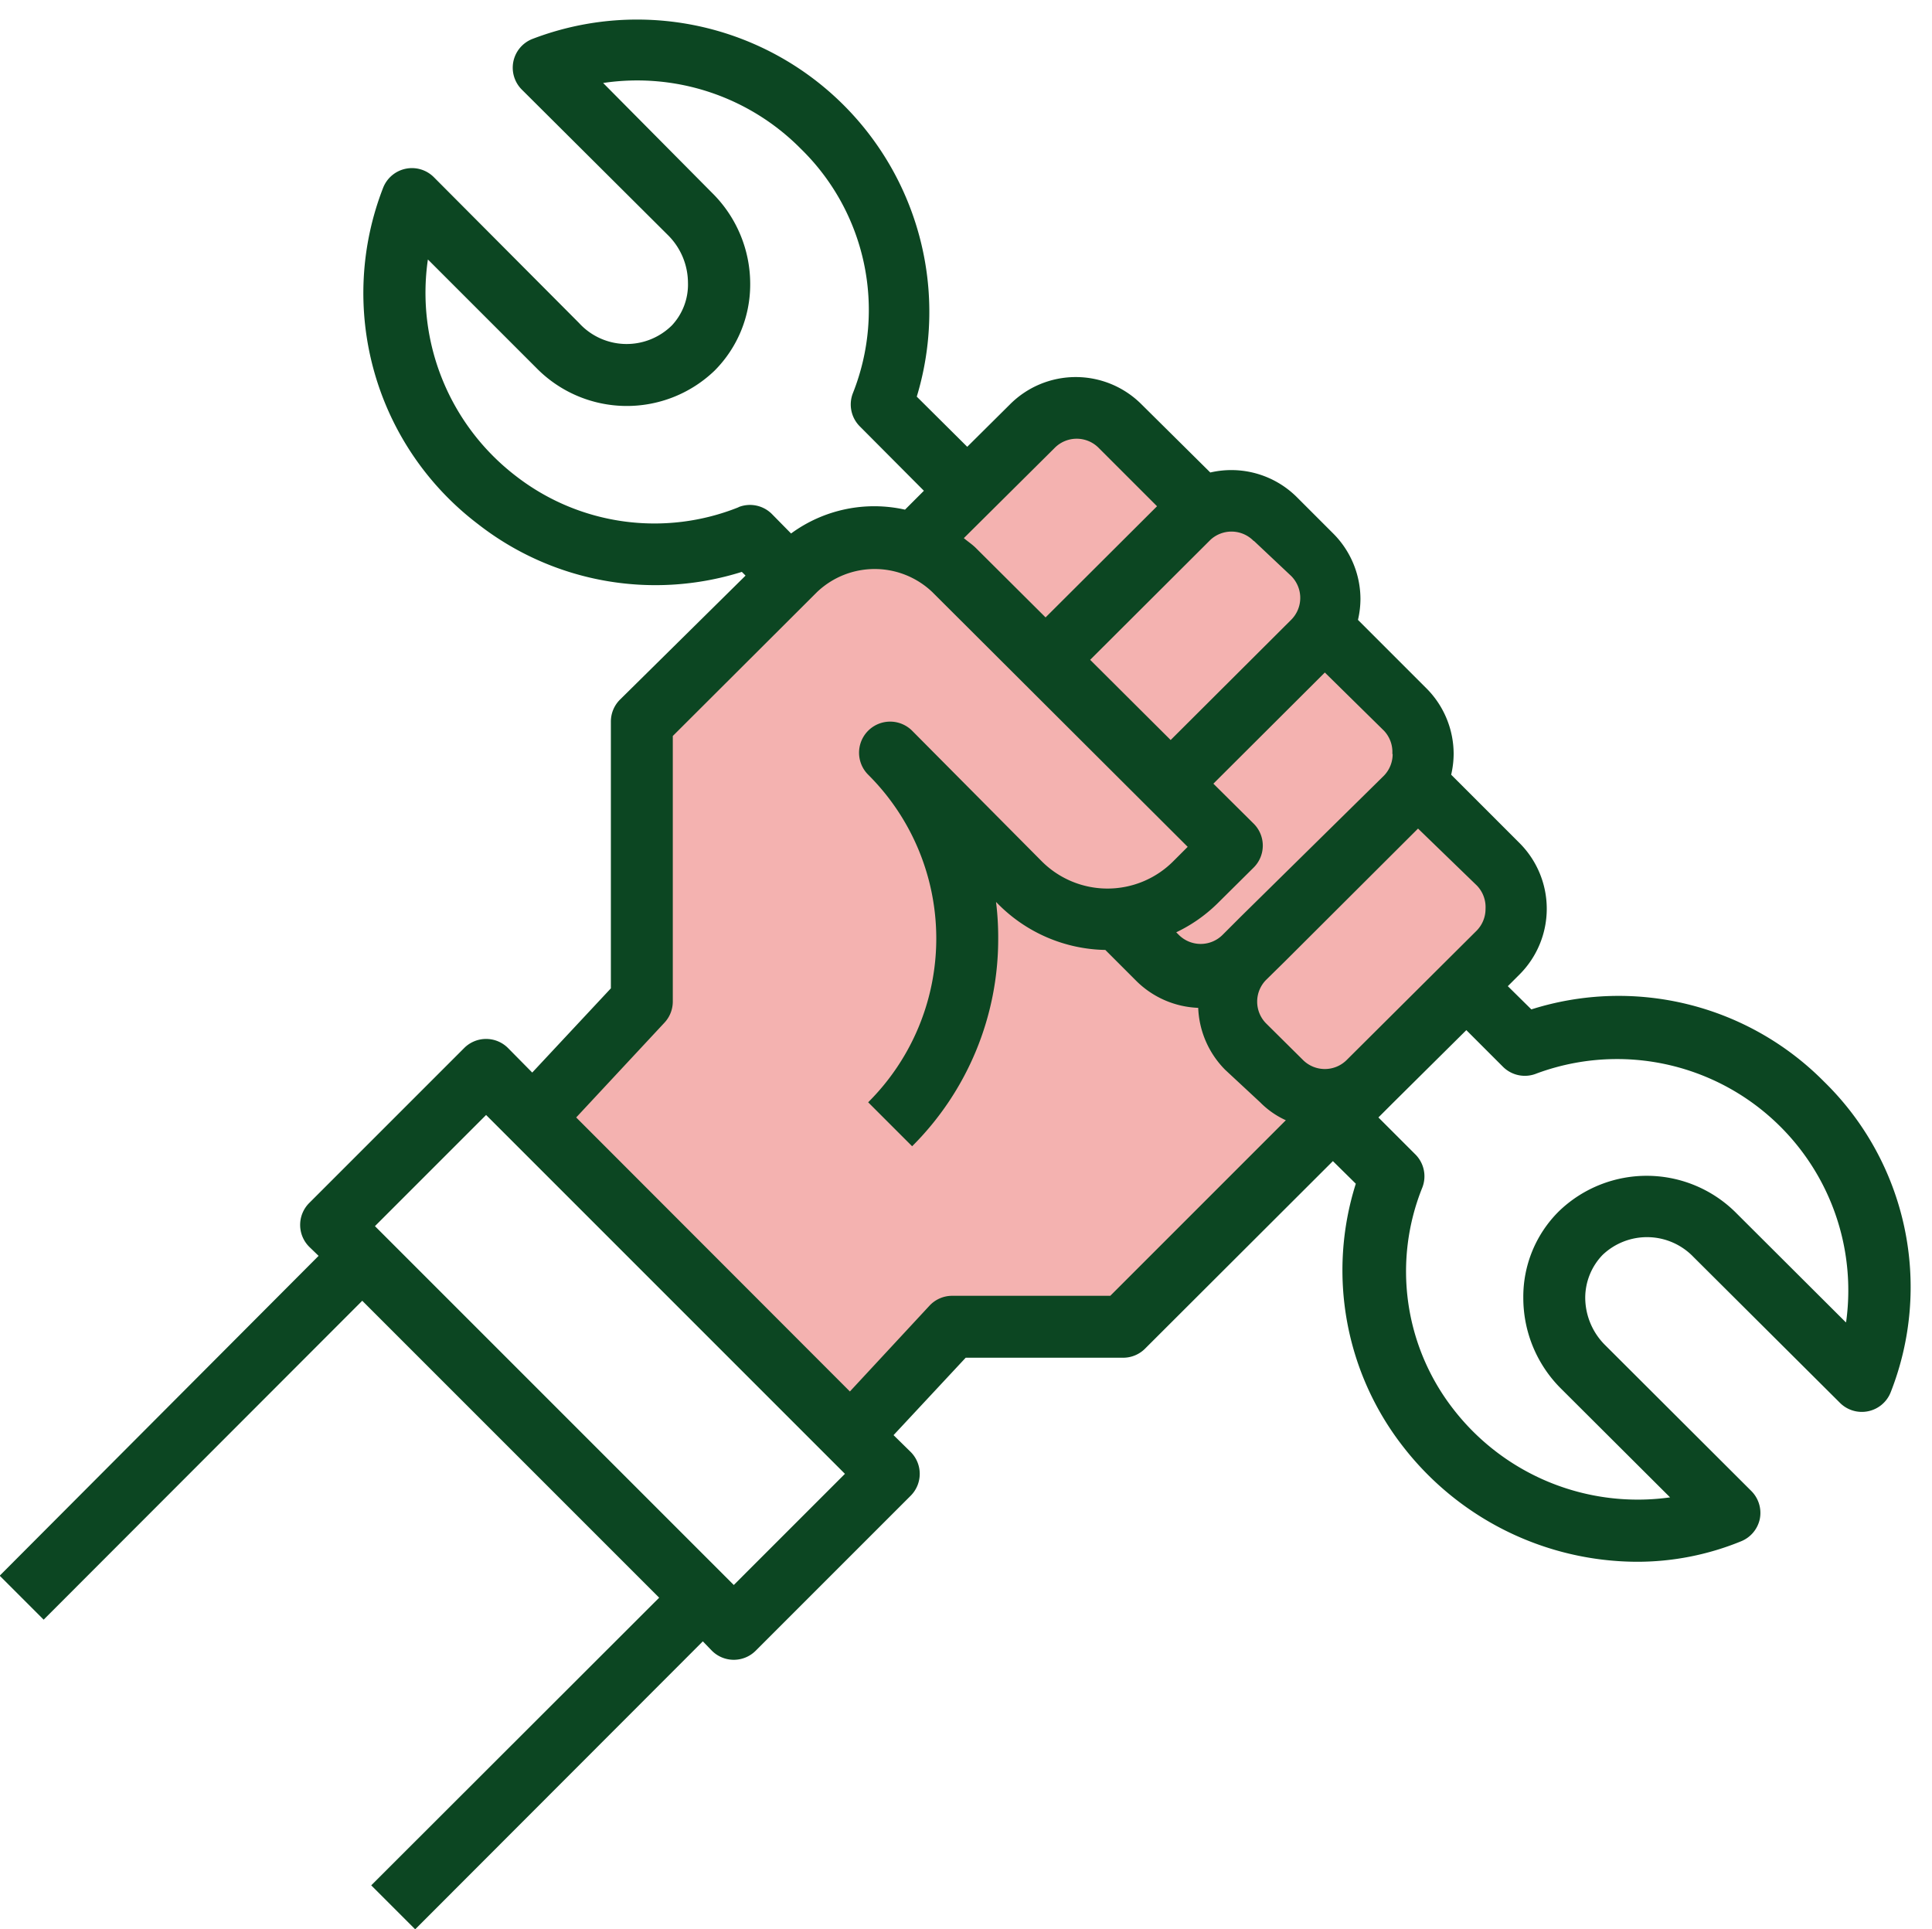
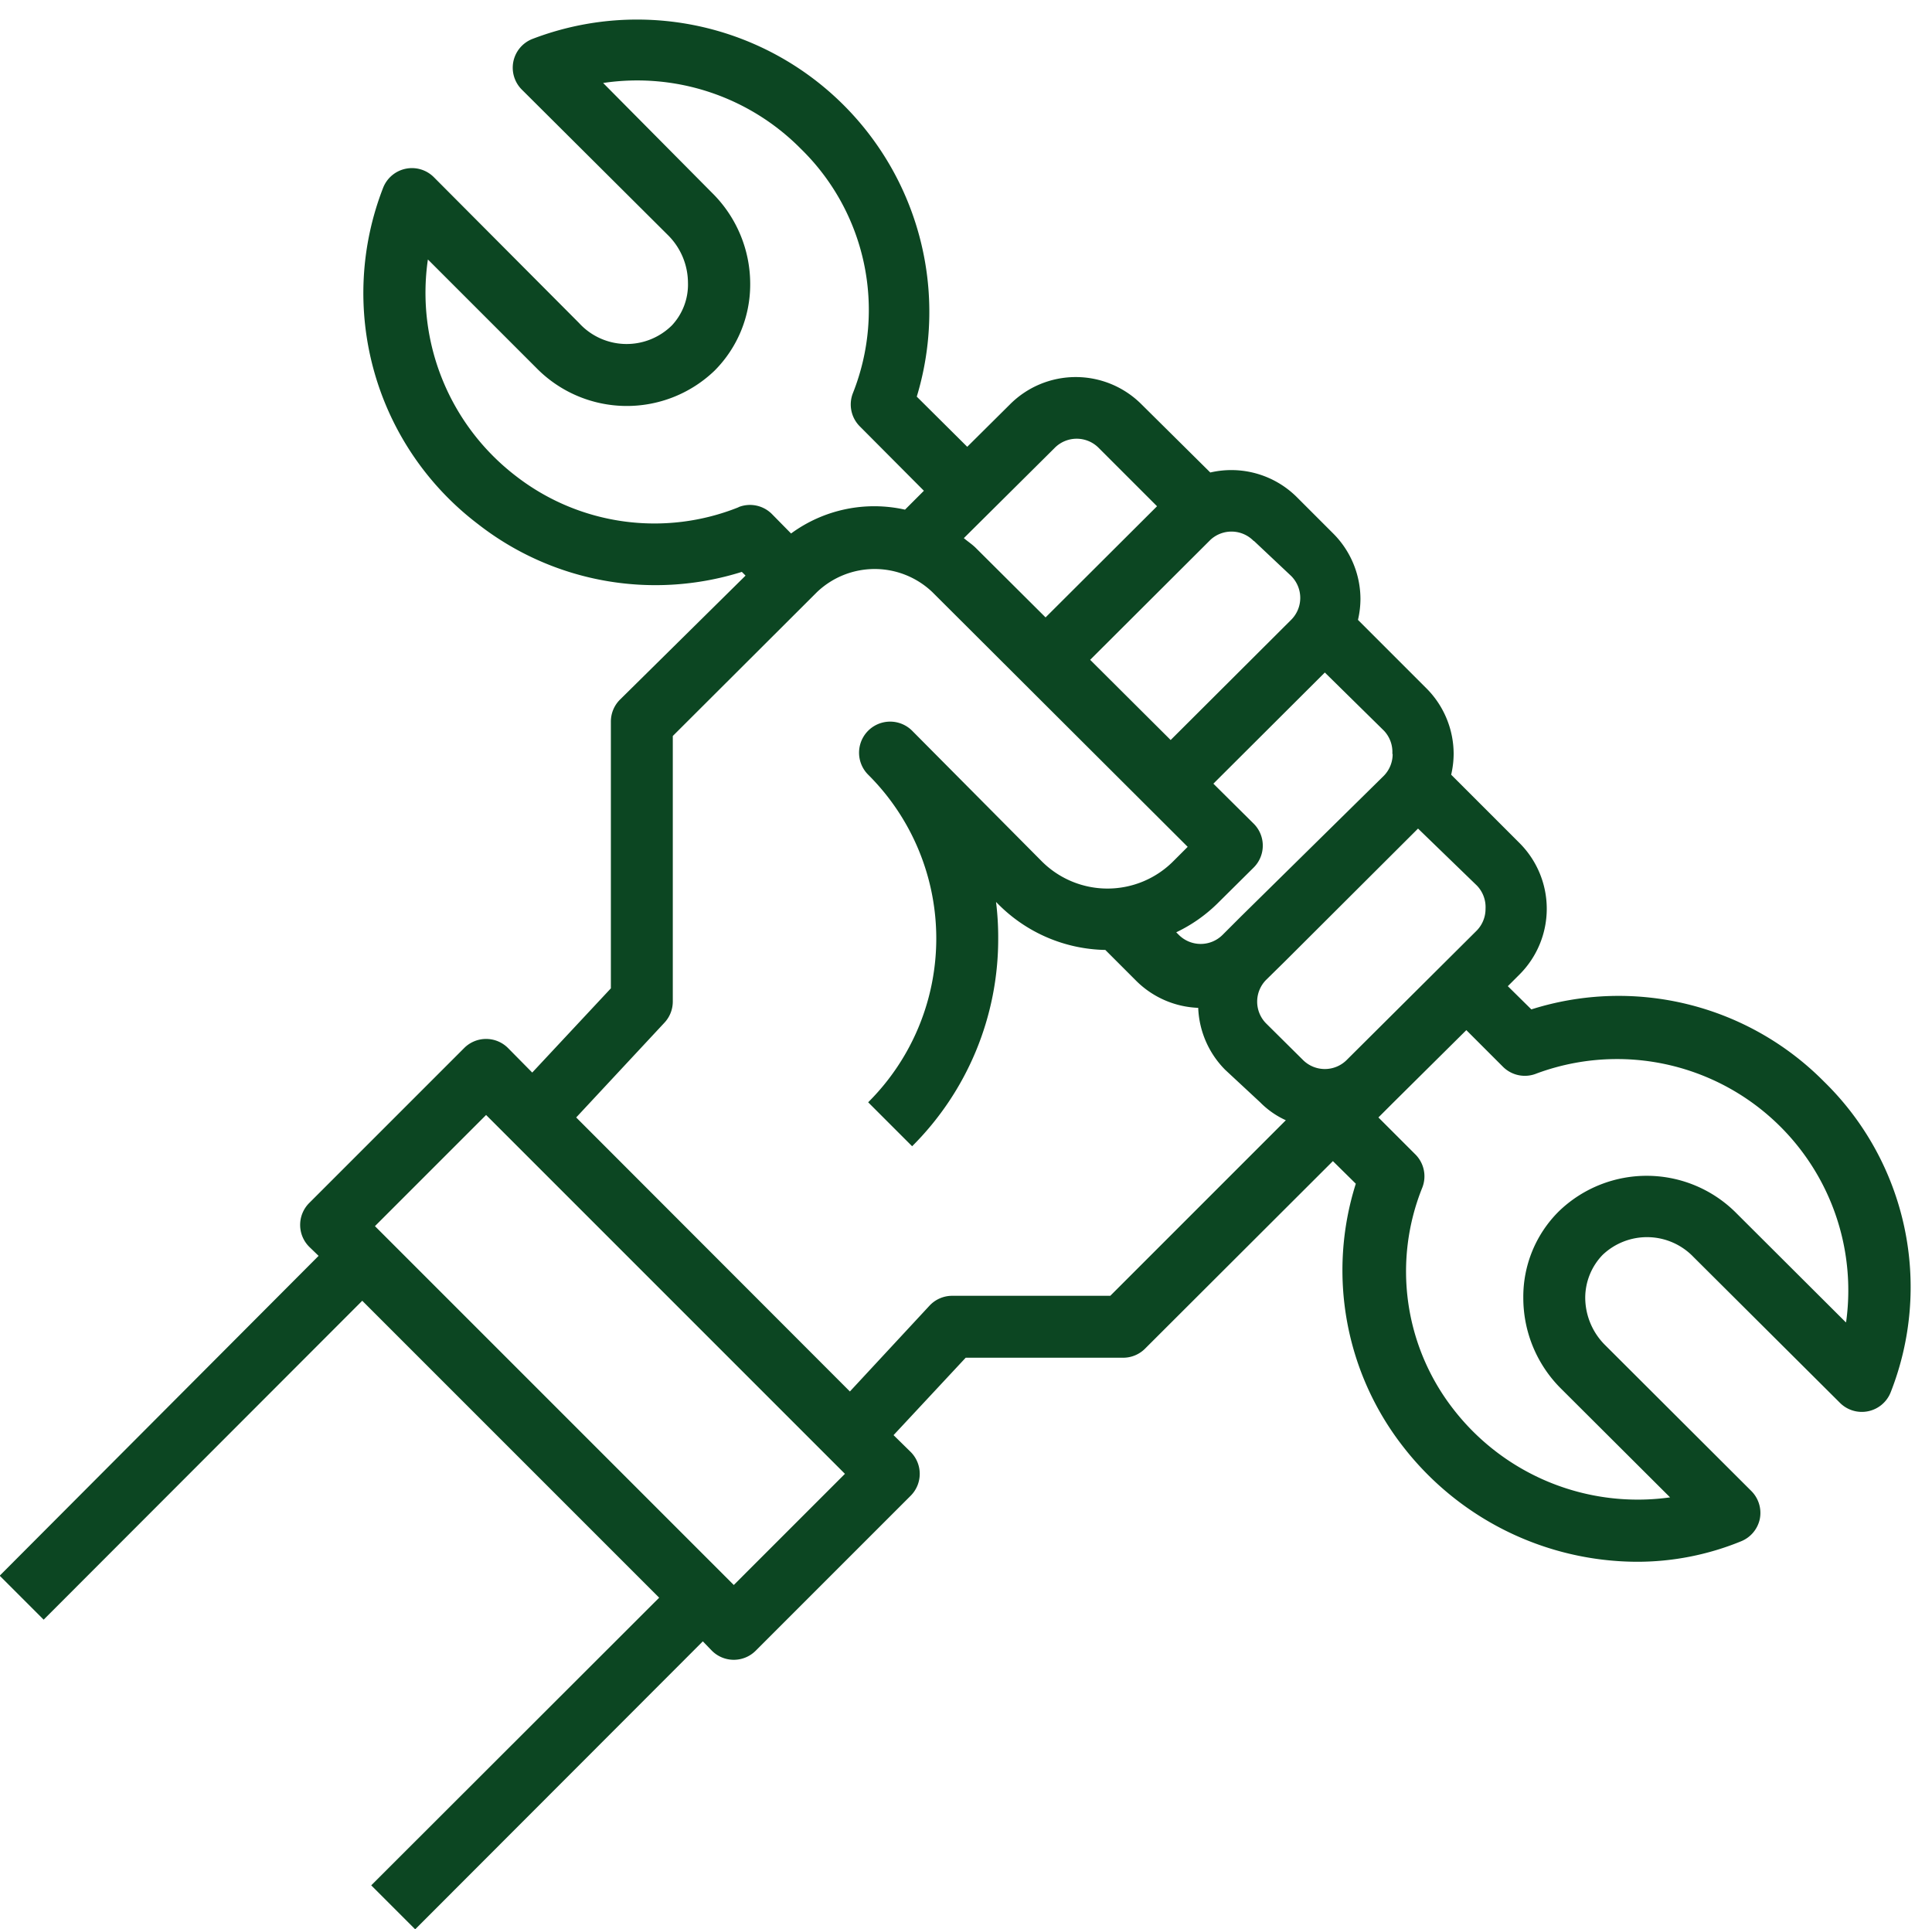
<svg xmlns="http://www.w3.org/2000/svg" fill="#000000" height="62.3" preserveAspectRatio="xMidYMid meet" version="1" viewBox="1.3 0.4 62.4 62.3" width="62.4" zoomAndPan="magnify">
  <g data-name="Layer 17">
    <g id="change1_1">
-       <path d="M49.69,28.34,47,25.76a2,2,0,0,0-.31-2.42l-2.59-2.59L44,20.68a2,2,0,0,0-.35-2.34L42.5,17.16a2,2,0,0,0-2.35-.34l-.07-.07-2.6-2.59a2,2,0,0,0-2.83,0L30.82,18a3.67,3.67,0,0,0-1.27-.24A3.62,3.62,0,0,0,27,18.81L22,23.75v9l-3.54,3.74L28.63,46.63l3.42-3.38h5.52l8-8,4.1-4.09A2,2,0,0,0,49.69,28.34Z" fill="#f4b2b0" />
-     </g>
+       </g>
    <g id="change2_1">
      <path d="M60.21,35.33A9.33,9.33,0,0,0,50.76,33L50,32.25l.38-.38a3,3,0,0,0,0-4.24l-2.21-2.21a3,3,0,0,0,.08-.67,3,3,0,0,0-.88-2.12l-2.21-2.21a3,3,0,0,0,.08-.67,3,3,0,0,0-.88-2.12l-1.17-1.17a3,3,0,0,0-2.8-.8l-2.22-2.2a3,3,0,0,0-4.25,0l-1.38,1.37-1.63-1.62A9.44,9.44,0,0,0,18.49,1.66a1,1,0,0,0-.61.73,1,1,0,0,0,.28.91L22.88,8a2.18,2.18,0,0,1,.64,1.53A1.93,1.93,0,0,1,23,10.91,2.08,2.08,0,0,1,20,10.83L15.31,6.12a1,1,0,0,0-1.63.33,9.37,9.37,0,0,0,3.05,10.87,9.31,9.31,0,0,0,8.53,1.55l.12.12L21.32,23a1,1,0,0,0-.29.71v8.61l-2.54,2.72-.78-.79a1,1,0,0,0-1.42,0l-5,5a1,1,0,0,0,0,1.42l.3.29L1.29,51.29l1.42,1.42L13,42.41,22.59,52l-9.3,9.29,1.42,1.42L24,53.41l.29.3a1,1,0,0,0,1.42,0l5-5a1,1,0,0,0,0-1.42l-.55-.54,2.33-2.5h5.08a1,1,0,0,0,.71-.29l6.07-6.06.74.73a9.26,9.26,0,0,0,1.55,8.52,9.6,9.6,0,0,0,7.51,3.69,8.85,8.85,0,0,0,3.38-.66,1,1,0,0,0,.61-.73,1,1,0,0,0-.28-.9l-4.72-4.71a2.17,2.17,0,0,1-.64-1.53,2,2,0,0,1,.56-1.38A2.08,2.08,0,0,1,56,41l4.73,4.71a1,1,0,0,0,.9.27,1,1,0,0,0,.73-.6A9.27,9.27,0,0,0,60.21,35.33ZM49.28,29.75a1,1,0,0,1-.29.71l-4.1,4.08h0l-.09.09a1,1,0,0,1-1.42,0L42.2,33.46a1,1,0,0,1,0-1.42l.59-.58h0l4.31-4.3L49,29A1,1,0,0,1,49.28,29.75Zm-3-5a1,1,0,0,1-.29.71L41.38,30h0l-.59.59a1,1,0,0,1-1.42,0l-.08-.08a4.91,4.91,0,0,0,1.32-.92l1.18-1.17a1,1,0,0,0,0-1.42l-1.3-1.29,3.6-3.59L46,24A1,1,0,0,1,46.27,24.75Zm-4.48-6.88L43,19a1,1,0,0,1,0,1.42l-3.89,3.88-2.6-2.59,3.89-3.88A1,1,0,0,1,41.79,17.87Zm-6.44-3a1,1,0,0,1,1.43,0l1.88,1.88-3.6,3.59L32.82,18.1c-.12-.12-.26-.21-.39-.32Zm-10.2,1.91a7.3,7.3,0,0,1-7.19-1,7.46,7.46,0,0,1-2.85-7l3.51,3.51a4.09,4.09,0,0,0,5.75.08,3.94,3.94,0,0,0,1.15-2.8,4.13,4.13,0,0,0-1.23-2.94L20.78,3.08A7.43,7.43,0,0,1,27.16,5.2a7.27,7.27,0,0,1,1.69,7.89,1,1,0,0,0,.22,1.08l2.07,2.08-.61.61a4.54,4.54,0,0,0-3.68.77L26.23,17A1,1,0,0,0,25.15,16.78ZM25,51.59,13.41,40,17,36.41,28.59,48Zm12.16-9.34H32.05a1,1,0,0,0-.73.32l-2.57,2.77-8.84-8.85,2.85-3.06a1,1,0,0,0,.27-.68V24.17l4.66-4.65a2.7,2.7,0,0,1,3.72,0l8.25,8.23-.46.46a3,3,0,0,1-4.26,0L30.76,24a1,1,0,0,0-1.42,1.42,7.46,7.46,0,0,1,0,10.58l1.42,1.42a9.44,9.44,0,0,0,2.78-6.71,9.23,9.23,0,0,0-.07-1.18l.06.06A5,5,0,0,0,37,31.08l1,1a3,3,0,0,0,2,.87,3,3,0,0,0,.87,2L42,36a2.77,2.77,0,0,0,.83.58Zm23.76.86L57.4,39.6a4.08,4.08,0,0,0-5.75-.08,3.88,3.88,0,0,0-1.15,2.79,4.13,4.13,0,0,0,1.23,2.95l3.51,3.5a7.53,7.53,0,0,1-7-2.85,7.24,7.24,0,0,1-1-7.16A1,1,0,0,0,47,37.67l-1.18-1.18.44-.44h0l2.4-2.38,1.18,1.18a1,1,0,0,0,1.09.22,7.47,7.47,0,0,1,10,8Z" fill="#0c4622" />
    </g>
  </g>
</svg>